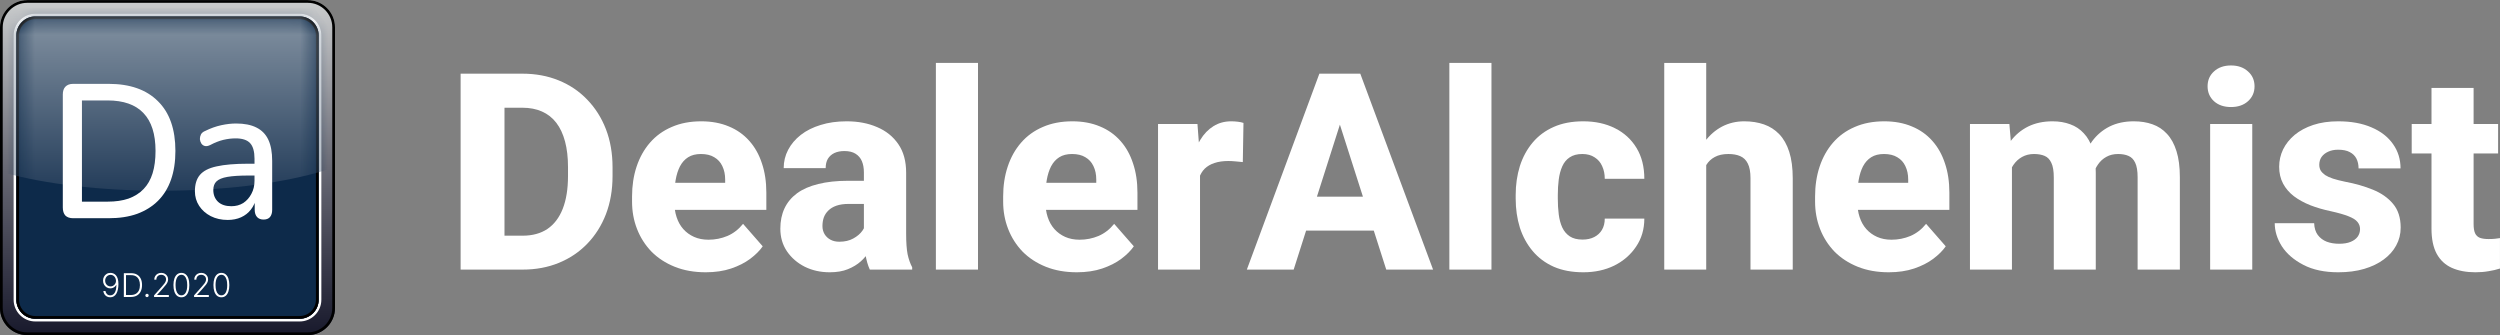
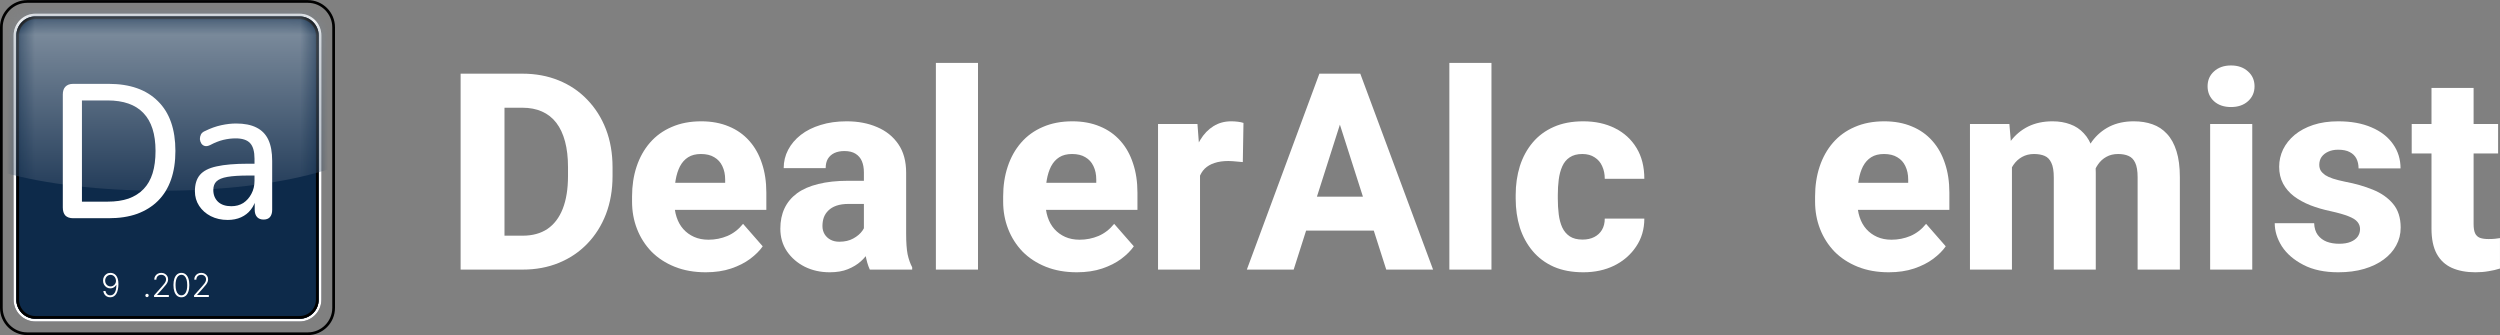
<svg xmlns="http://www.w3.org/2000/svg" width="179" height="24" viewBox="0 0 179 24" fill="none">
  <rect x="0" y="0" width="179" height="24" fill="#808080" stroke="none" />
-   <path d="M0 1.957C0 0.88 0.873 0.007 1.95 0.007H22.036C23.113 0.007 23.986 0.88 23.986 1.957V22.043C23.986 23.12 23.113 23.993 22.036 23.993H1.95C0.873 23.993 0 23.12 0 22.043V1.957Z" fill="url(#paint0_linear_5_2865)" />
  <path fill-rule="evenodd" clip-rule="evenodd" d="M22.036 0.202H1.95C0.981 0.202 0.195 0.988 0.195 1.957V22.043C0.195 23.012 0.981 23.798 1.95 23.798H22.036C23.005 23.798 23.791 23.012 23.791 22.043V1.957C23.791 0.988 23.005 0.202 22.036 0.202ZM1.95 0.007C0.873 0.007 0 0.88 0 1.957V22.043C0 23.12 0.873 23.993 1.95 23.993H22.036C23.113 23.993 23.986 23.12 23.986 22.043V1.957C23.986 0.88 23.113 0.007 22.036 0.007H1.95Z" fill="black" />
  <path d="M0.975 2.542C0.975 1.681 1.673 0.982 2.535 0.982H21.45C22.312 0.982 23.01 1.681 23.01 2.542V21.458C23.01 22.32 22.312 23.018 21.45 23.018H2.535C1.673 23.018 0.975 22.32 0.975 21.458V2.542Z" fill="url(#paint1_linear_5_2865)" />
  <path fill-rule="evenodd" clip-rule="evenodd" d="M21.45 1.177H2.535C1.781 1.177 1.17 1.789 1.17 2.542V21.458C1.17 22.212 1.781 22.823 2.535 22.823H21.45C22.204 22.823 22.815 22.212 22.815 21.458V2.542C22.815 1.789 22.204 1.177 21.45 1.177ZM2.535 0.982C1.673 0.982 0.975 1.681 0.975 2.542V21.458C0.975 22.32 1.673 23.018 2.535 23.018H21.45C22.312 23.018 23.01 22.32 23.01 21.458V2.542C23.01 1.681 22.312 0.982 21.45 0.982H2.535Z" fill="white" />
  <path d="M1.17 2.542C1.17 1.788 1.781 1.177 2.535 1.177H21.451C22.204 1.177 22.816 1.788 22.816 2.542V21.458C22.816 22.212 22.204 22.823 21.451 22.823H2.535C1.781 22.823 1.17 22.212 1.17 21.458V2.542Z" fill="#0D2A4A" />
  <path fill-rule="evenodd" clip-rule="evenodd" d="M21.451 1.372H2.535C1.889 1.372 1.365 1.896 1.365 2.542V21.458C1.365 22.104 1.889 22.628 2.535 22.628H21.451C22.097 22.628 22.62 22.104 22.62 21.458V2.542C22.62 1.896 22.097 1.372 21.451 1.372ZM2.535 1.177C1.781 1.177 1.17 1.788 1.17 2.542V21.458C1.17 22.212 1.781 22.823 2.535 22.823H21.451C22.204 22.823 22.816 22.212 22.816 21.458V2.542C22.816 1.788 22.204 1.177 21.451 1.177H2.535Z" fill="black" />
  <mask id="mask0_5_2865" style="mask-type:alpha" maskUnits="userSpaceOnUse" x="1" y="1" width="22" height="22">
    <path d="M1.365 2.543C1.365 1.896 1.889 1.373 2.535 1.373H21.451C22.097 1.373 22.621 1.896 22.621 2.543V21.653C22.621 22.299 22.097 22.823 21.451 22.823H2.535C1.889 22.823 1.365 22.299 1.365 21.653V2.543Z" fill="#0D2A4A" />
  </mask>
  <g mask="url(#mask0_5_2865)">
    <path d="M27.301 9.27C27.301 11.693 20.229 13.658 11.505 13.658C2.782 13.658 -4.29 11.693 -4.29 9.27C-4.29 6.847 2.782 -5.843 11.505 -5.843C20.229 -5.843 27.301 6.847 27.301 9.27Z" fill="url(#paint2_linear_5_2865)" />
    <path d="M5.235 15.625C4.998 15.625 4.813 15.562 4.681 15.434C4.559 15.298 4.497 15.107 4.497 14.861V6.768C4.497 6.522 4.559 6.336 4.681 6.209C4.813 6.072 4.998 6.004 5.235 6.004H7.777C9.305 6.004 10.482 6.418 11.308 7.246C12.142 8.065 12.559 9.252 12.559 10.808C12.559 11.581 12.454 12.268 12.243 12.868C12.032 13.469 11.72 13.974 11.308 14.383C10.904 14.784 10.408 15.093 9.819 15.311C9.231 15.521 8.55 15.625 7.777 15.625H5.235ZM5.867 14.438H7.698C8.278 14.438 8.778 14.365 9.2 14.22C9.63 14.065 9.99 13.838 10.28 13.537C10.57 13.237 10.785 12.859 10.926 12.405C11.066 11.95 11.136 11.417 11.136 10.808C11.136 9.598 10.847 8.692 10.267 8.092C9.696 7.491 8.84 7.191 7.698 7.191H5.867V14.438Z" fill="white" />
    <path d="M16.3 15.748C15.852 15.748 15.448 15.657 15.088 15.475C14.737 15.293 14.46 15.047 14.258 14.738C14.056 14.429 13.955 14.079 13.955 13.687C13.955 13.196 14.074 12.809 14.311 12.527C14.557 12.236 14.956 12.031 15.51 11.913C16.072 11.786 16.827 11.722 17.776 11.722H18.395V12.568H17.789C17.156 12.568 16.656 12.6 16.287 12.664C15.918 12.727 15.655 12.837 15.497 12.991C15.347 13.137 15.273 13.342 15.273 13.605C15.273 13.951 15.387 14.233 15.615 14.452C15.844 14.661 16.16 14.765 16.564 14.765C16.889 14.765 17.174 14.688 17.42 14.534C17.666 14.37 17.859 14.151 18 13.878C18.149 13.605 18.223 13.292 18.223 12.937V11.367C18.223 10.849 18.118 10.476 17.907 10.248C17.697 10.021 17.35 9.907 16.867 9.907C16.586 9.907 16.291 9.943 15.984 10.016C15.685 10.089 15.374 10.212 15.049 10.385C14.899 10.457 14.772 10.48 14.667 10.453C14.561 10.426 14.478 10.367 14.416 10.275C14.355 10.175 14.32 10.071 14.311 9.962C14.311 9.843 14.337 9.73 14.39 9.62C14.451 9.511 14.553 9.429 14.693 9.375C15.079 9.184 15.461 9.047 15.839 8.965C16.217 8.883 16.572 8.843 16.906 8.843C17.494 8.843 17.977 8.938 18.355 9.129C18.742 9.32 19.027 9.611 19.212 10.003C19.396 10.394 19.488 10.899 19.488 11.517V15.025C19.488 15.243 19.435 15.416 19.33 15.543C19.225 15.662 19.071 15.721 18.869 15.721C18.676 15.721 18.522 15.662 18.408 15.543C18.294 15.416 18.237 15.243 18.237 15.025V14.138H18.355C18.285 14.474 18.153 14.765 17.96 15.011C17.776 15.248 17.543 15.43 17.262 15.557C16.981 15.684 16.66 15.748 16.3 15.748Z" fill="white" />
    <path d="M7.916 19.538C7.987 19.538 8.056 19.553 8.122 19.581C8.19 19.608 8.25 19.653 8.304 19.715C8.357 19.777 8.4 19.859 8.432 19.961C8.463 20.063 8.479 20.189 8.479 20.338C8.479 20.477 8.467 20.604 8.442 20.72C8.418 20.836 8.381 20.936 8.333 21.021C8.285 21.105 8.224 21.171 8.15 21.217C8.077 21.263 7.991 21.286 7.893 21.286C7.802 21.286 7.721 21.267 7.65 21.229C7.579 21.191 7.522 21.138 7.478 21.07C7.435 21.002 7.408 20.923 7.397 20.834H7.55C7.565 20.925 7.601 21 7.66 21.058C7.718 21.117 7.796 21.146 7.893 21.146C8.032 21.146 8.14 21.082 8.217 20.952C8.294 20.822 8.333 20.638 8.333 20.398H8.322C8.295 20.448 8.26 20.492 8.217 20.529C8.175 20.566 8.126 20.595 8.071 20.616C8.016 20.637 7.958 20.647 7.897 20.647C7.803 20.647 7.716 20.623 7.637 20.576C7.559 20.527 7.496 20.462 7.449 20.379C7.401 20.295 7.378 20.2 7.378 20.093C7.378 19.992 7.4 19.899 7.444 19.815C7.489 19.73 7.552 19.663 7.632 19.612C7.713 19.561 7.808 19.537 7.916 19.538ZM7.916 19.677C7.843 19.677 7.777 19.696 7.718 19.734C7.66 19.771 7.613 19.821 7.579 19.884C7.545 19.947 7.528 20.016 7.528 20.093C7.528 20.17 7.545 20.24 7.579 20.303C7.613 20.366 7.66 20.415 7.718 20.453C7.777 20.489 7.843 20.507 7.916 20.507C7.973 20.507 8.026 20.496 8.074 20.473C8.123 20.45 8.165 20.419 8.201 20.379C8.237 20.339 8.264 20.294 8.282 20.243C8.301 20.192 8.308 20.139 8.304 20.083C8.298 20.005 8.277 19.936 8.242 19.875C8.208 19.814 8.162 19.765 8.106 19.73C8.05 19.695 7.987 19.677 7.916 19.677Z" fill="white" />
-     <path d="M9.366 21.263H8.867V19.561H9.396C9.558 19.561 9.697 19.595 9.812 19.662C9.928 19.73 10.016 19.827 10.078 19.953C10.139 20.079 10.17 20.231 10.17 20.408C10.17 20.586 10.139 20.739 10.075 20.867C10.013 20.995 9.921 21.092 9.801 21.161C9.681 21.229 9.536 21.263 9.366 21.263ZM9.022 21.123H9.357C9.503 21.123 9.625 21.094 9.724 21.037C9.822 20.979 9.896 20.897 9.946 20.79C9.995 20.683 10.02 20.556 10.02 20.408C10.019 20.261 9.995 20.135 9.947 20.029C9.899 19.923 9.828 19.842 9.734 19.785C9.64 19.729 9.524 19.701 9.386 19.701H9.022V21.123Z" fill="white" />
    <path d="M10.527 21.275C10.494 21.275 10.466 21.264 10.442 21.24C10.418 21.216 10.407 21.188 10.407 21.156C10.407 21.122 10.418 21.094 10.442 21.071C10.466 21.047 10.494 21.036 10.527 21.036C10.56 21.036 10.588 21.047 10.611 21.071C10.635 21.094 10.646 21.122 10.646 21.156C10.646 21.177 10.641 21.197 10.63 21.215C10.619 21.234 10.605 21.248 10.586 21.259C10.569 21.27 10.549 21.275 10.527 21.275Z" fill="white" />
    <path d="M11.031 21.263V21.149L11.587 20.524C11.66 20.442 11.718 20.372 11.762 20.314C11.807 20.256 11.839 20.202 11.859 20.153C11.879 20.103 11.89 20.052 11.89 19.999C11.89 19.934 11.874 19.878 11.844 19.829C11.814 19.781 11.773 19.743 11.72 19.715C11.667 19.688 11.608 19.675 11.542 19.675C11.472 19.675 11.411 19.69 11.359 19.72C11.306 19.75 11.266 19.791 11.237 19.843C11.208 19.895 11.194 19.954 11.194 20.022H11.045C11.045 19.928 11.067 19.845 11.11 19.772C11.154 19.699 11.213 19.642 11.289 19.6C11.365 19.558 11.45 19.538 11.546 19.538C11.641 19.538 11.725 19.558 11.799 19.599C11.873 19.64 11.931 19.695 11.973 19.765C12.015 19.834 12.036 19.912 12.036 19.999C12.036 20.061 12.025 20.122 12.003 20.181C11.981 20.239 11.944 20.305 11.89 20.377C11.837 20.449 11.764 20.537 11.669 20.641L11.247 21.112V21.123H12.089V21.263H11.031Z" fill="white" />
    <path d="M12.988 21.286C12.868 21.286 12.766 21.252 12.681 21.183C12.597 21.114 12.532 21.014 12.487 20.883C12.442 20.752 12.419 20.595 12.419 20.412C12.419 20.229 12.442 20.073 12.487 19.942C12.532 19.812 12.597 19.712 12.682 19.642C12.767 19.573 12.869 19.538 12.988 19.538C13.107 19.538 13.208 19.573 13.293 19.642C13.378 19.712 13.443 19.812 13.488 19.942C13.534 20.073 13.556 20.229 13.556 20.412C13.556 20.595 13.534 20.752 13.488 20.883C13.443 21.014 13.379 21.114 13.294 21.183C13.21 21.252 13.108 21.286 12.988 21.286ZM12.988 21.146C13.119 21.146 13.222 21.082 13.295 20.954C13.369 20.826 13.406 20.645 13.406 20.412C13.406 20.257 13.389 20.124 13.355 20.015C13.322 19.904 13.274 19.82 13.211 19.762C13.149 19.704 13.075 19.675 12.988 19.675C12.858 19.675 12.755 19.74 12.681 19.869C12.607 19.998 12.57 20.179 12.57 20.412C12.57 20.567 12.587 20.699 12.62 20.809C12.654 20.919 12.701 21.002 12.764 21.06C12.826 21.118 12.901 21.146 12.988 21.146Z" fill="white" />
    <path d="M13.895 21.263V21.149L14.45 20.524C14.523 20.442 14.582 20.372 14.626 20.314C14.67 20.256 14.702 20.202 14.722 20.153C14.743 20.103 14.753 20.052 14.753 19.999C14.753 19.934 14.738 19.878 14.707 19.829C14.677 19.781 14.636 19.743 14.583 19.715C14.531 19.688 14.472 19.675 14.406 19.675C14.336 19.675 14.275 19.69 14.222 19.72C14.17 19.75 14.129 19.791 14.101 19.843C14.072 19.895 14.057 19.954 14.057 20.022H13.909C13.909 19.928 13.93 19.845 13.973 19.772C14.017 19.699 14.077 19.642 14.152 19.6C14.228 19.558 14.314 19.538 14.41 19.538C14.505 19.538 14.589 19.558 14.662 19.599C14.736 19.64 14.794 19.695 14.836 19.765C14.878 19.834 14.899 19.912 14.899 19.999C14.899 20.061 14.888 20.122 14.866 20.181C14.844 20.239 14.807 20.305 14.754 20.377C14.701 20.449 14.627 20.537 14.533 20.641L14.111 21.112V21.123H14.952V21.263H13.895Z" fill="white" />
-     <path d="M15.851 21.286C15.732 21.286 15.629 21.252 15.545 21.183C15.46 21.114 15.396 21.014 15.35 20.883C15.305 20.752 15.283 20.595 15.283 20.412C15.283 20.229 15.305 20.073 15.35 19.942C15.396 19.812 15.461 19.712 15.546 19.642C15.631 19.573 15.733 19.538 15.851 19.538C15.97 19.538 16.072 19.573 16.156 19.642C16.242 19.712 16.307 19.812 16.352 19.942C16.397 20.073 16.42 20.229 16.42 20.412C16.42 20.595 16.397 20.752 16.352 20.883C16.307 21.014 16.242 21.114 16.157 21.183C16.073 21.252 15.971 21.286 15.851 21.286ZM15.851 21.146C15.983 21.146 16.085 21.082 16.159 20.954C16.233 20.826 16.269 20.645 16.269 20.412C16.269 20.257 16.252 20.124 16.219 20.015C16.185 19.904 16.137 19.82 16.075 19.762C16.013 19.704 15.938 19.675 15.851 19.675C15.721 19.675 15.619 19.74 15.545 19.869C15.47 19.998 15.433 20.179 15.433 20.412C15.433 20.567 15.45 20.699 15.483 20.809C15.517 20.919 15.565 21.002 15.627 21.06C15.69 21.118 15.764 21.146 15.851 21.146Z" fill="white" />
  </g>
  <path d="M37.422 19.303H34.339L34.358 16.875H37.422C38.122 16.875 38.713 16.714 39.195 16.393C39.676 16.066 40.042 15.584 40.293 14.948C40.543 14.306 40.669 13.525 40.669 12.607V11.961C40.669 11.268 40.598 10.658 40.457 10.131C40.315 9.598 40.107 9.151 39.831 8.792C39.554 8.432 39.211 8.162 38.8 7.982C38.395 7.803 37.929 7.713 37.403 7.713H34.281V5.275H37.403C38.353 5.275 39.22 5.436 40.004 5.757C40.794 6.078 41.475 6.537 42.046 7.135C42.624 7.732 43.071 8.438 43.386 9.254C43.7 10.07 43.858 10.979 43.858 11.981V12.607C43.858 13.602 43.7 14.511 43.386 15.333C43.071 16.149 42.624 16.856 42.046 17.453C41.475 18.044 40.797 18.5 40.014 18.821C39.23 19.142 38.366 19.303 37.422 19.303ZM36.121 5.275V19.303H32.98V5.275H36.121Z" fill="white" />
  <path d="M50.534 19.495C49.706 19.495 48.964 19.364 48.309 19.1C47.654 18.837 47.098 18.474 46.642 18.012C46.192 17.543 45.849 17.003 45.611 16.393C45.373 15.783 45.255 15.131 45.255 14.437V14.071C45.255 13.294 45.364 12.578 45.582 11.923C45.801 11.268 46.118 10.699 46.536 10.218C46.96 9.729 47.48 9.354 48.097 9.09C48.713 8.821 49.417 8.686 50.207 8.686C50.945 8.686 51.604 8.808 52.182 9.052C52.76 9.289 53.248 9.633 53.646 10.083C54.044 10.526 54.346 11.062 54.552 11.692C54.764 12.315 54.87 13.015 54.87 13.792V15.025H46.468V13.089H51.922V12.857C51.922 12.491 51.854 12.17 51.719 11.894C51.591 11.618 51.398 11.406 51.141 11.258C50.891 11.104 50.573 11.027 50.187 11.027C49.821 11.027 49.516 11.104 49.272 11.258C49.028 11.412 48.832 11.631 48.684 11.913C48.543 12.189 48.44 12.514 48.376 12.886C48.312 13.252 48.28 13.647 48.28 14.071V14.437C48.28 14.842 48.334 15.211 48.444 15.545C48.553 15.879 48.713 16.165 48.925 16.403C49.137 16.64 49.394 16.827 49.696 16.962C49.998 17.096 50.342 17.164 50.727 17.164C51.202 17.164 51.655 17.074 52.085 16.894C52.516 16.708 52.888 16.419 53.203 16.027L54.61 17.636C54.398 17.944 54.099 18.243 53.714 18.532C53.335 18.815 52.879 19.046 52.346 19.226C51.812 19.405 51.209 19.495 50.534 19.495Z" fill="white" />
  <path d="M61.855 16.817V12.347C61.855 12.032 61.806 11.762 61.71 11.537C61.614 11.313 61.463 11.136 61.257 11.008C61.052 10.879 60.785 10.815 60.458 10.815C60.181 10.815 59.941 10.863 59.735 10.959C59.536 11.056 59.382 11.194 59.273 11.374C59.17 11.553 59.118 11.775 59.118 12.038H56.112C56.112 11.57 56.218 11.133 56.43 10.728C56.642 10.323 56.944 9.967 57.336 9.659C57.734 9.35 58.21 9.113 58.762 8.946C59.314 8.772 59.934 8.686 60.621 8.686C61.437 8.686 62.163 8.824 62.799 9.1C63.441 9.37 63.948 9.778 64.321 10.323C64.694 10.863 64.88 11.544 64.88 12.366V16.73C64.88 17.36 64.915 17.854 64.986 18.214C65.063 18.567 65.172 18.876 65.313 19.139V19.303H62.279C62.137 19.001 62.031 18.628 61.961 18.185C61.89 17.735 61.855 17.279 61.855 16.817ZM62.23 12.944L62.25 14.601H60.756C60.422 14.601 60.133 14.643 59.889 14.726C59.651 14.81 59.459 14.925 59.311 15.073C59.163 15.215 59.054 15.382 58.983 15.574C58.919 15.761 58.887 15.966 58.887 16.191C58.887 16.403 58.939 16.596 59.041 16.769C59.144 16.936 59.285 17.068 59.465 17.164C59.645 17.26 59.854 17.308 60.092 17.308C60.483 17.308 60.817 17.231 61.093 17.077C61.376 16.923 61.594 16.737 61.749 16.518C61.903 16.294 61.98 16.085 61.98 15.892L62.702 17.145C62.587 17.402 62.446 17.668 62.279 17.944C62.111 18.214 61.9 18.468 61.643 18.705C61.386 18.937 61.074 19.126 60.708 19.274C60.348 19.422 59.915 19.495 59.407 19.495C58.752 19.495 58.158 19.364 57.625 19.1C57.092 18.831 56.665 18.461 56.344 17.992C56.029 17.524 55.872 16.984 55.872 16.374C55.872 15.828 55.971 15.343 56.17 14.919C56.369 14.495 56.668 14.136 57.066 13.84C57.471 13.545 57.978 13.323 58.589 13.175C59.199 13.021 59.912 12.944 60.727 12.944H62.23Z" fill="white" />
  <path d="M70.025 4.504V19.303H67.009V4.504H70.025Z" fill="white" />
  <path d="M77.106 19.495C76.277 19.495 75.535 19.364 74.88 19.1C74.225 18.837 73.669 18.474 73.213 18.012C72.764 17.543 72.42 17.003 72.183 16.393C71.945 15.783 71.826 15.131 71.826 14.437V14.071C71.826 13.294 71.935 12.578 72.154 11.923C72.372 11.268 72.69 10.699 73.108 10.218C73.531 9.729 74.052 9.354 74.668 9.09C75.285 8.821 75.988 8.686 76.778 8.686C77.517 8.686 78.175 8.808 78.753 9.052C79.331 9.289 79.819 9.633 80.218 10.083C80.616 10.526 80.918 11.062 81.123 11.692C81.335 12.315 81.441 13.015 81.441 13.792V15.025H73.04V13.089H78.493V12.857C78.493 12.491 78.426 12.17 78.291 11.894C78.162 11.618 77.97 11.406 77.713 11.258C77.462 11.104 77.144 11.027 76.759 11.027C76.393 11.027 76.088 11.104 75.844 11.258C75.6 11.412 75.404 11.631 75.256 11.913C75.115 12.189 75.012 12.514 74.948 12.886C74.883 13.252 74.851 13.647 74.851 14.071V14.437C74.851 14.842 74.906 15.211 75.015 15.545C75.124 15.879 75.285 16.165 75.497 16.403C75.709 16.64 75.966 16.827 76.267 16.962C76.569 17.096 76.913 17.164 77.298 17.164C77.774 17.164 78.227 17.074 78.657 16.894C79.087 16.708 79.46 16.419 79.774 16.027L81.181 17.636C80.969 17.944 80.67 18.243 80.285 18.532C79.906 18.815 79.45 19.046 78.917 19.226C78.384 19.405 77.78 19.495 77.106 19.495Z" fill="white" />
-   <path d="M85.921 11.306V19.303H82.915V8.878H85.738L85.921 11.306ZM89.033 8.801L88.985 11.605C88.856 11.586 88.689 11.57 88.484 11.557C88.278 11.537 88.102 11.528 87.954 11.528C87.569 11.528 87.235 11.576 86.952 11.672C86.676 11.762 86.445 11.897 86.258 12.077C86.079 12.257 85.944 12.482 85.854 12.751C85.764 13.015 85.719 13.32 85.719 13.667L85.15 13.387C85.15 12.7 85.218 12.071 85.353 11.499C85.488 10.927 85.683 10.433 85.94 10.015C86.197 9.591 86.512 9.264 86.885 9.033C87.257 8.801 87.681 8.686 88.156 8.686C88.311 8.686 88.468 8.695 88.628 8.715C88.789 8.734 88.924 8.763 89.033 8.801Z" fill="white" />
+   <path d="M85.921 11.306V19.303H82.915V8.878H85.738L85.921 11.306ZM89.033 8.801L88.985 11.605C88.278 11.537 88.102 11.528 87.954 11.528C87.569 11.528 87.235 11.576 86.952 11.672C86.676 11.762 86.445 11.897 86.258 12.077C86.079 12.257 85.944 12.482 85.854 12.751C85.764 13.015 85.719 13.32 85.719 13.667L85.15 13.387C85.15 12.7 85.218 12.071 85.353 11.499C85.488 10.927 85.683 10.433 85.94 10.015C86.197 9.591 86.512 9.264 86.885 9.033C87.257 8.801 87.681 8.686 88.156 8.686C88.311 8.686 88.468 8.695 88.628 8.715C88.789 8.734 88.924 8.763 89.033 8.801Z" fill="white" />
  <path d="M96.249 7.944L92.627 19.303H89.274L94.467 5.275H96.586L96.249 7.944ZM99.255 19.303L95.623 7.944L95.247 5.275H97.396L102.608 19.303H99.255ZM99.101 14.081V16.509H91.788V14.081H99.101Z" fill="white" />
  <path d="M106.789 4.504V19.303H103.774V4.504H106.789Z" fill="white" />
  <path d="M113.312 17.154C113.633 17.154 113.912 17.093 114.15 16.971C114.387 16.849 114.57 16.679 114.699 16.461C114.834 16.236 114.901 15.966 114.901 15.651H117.734C117.734 16.409 117.538 17.077 117.146 17.655C116.761 18.233 116.24 18.686 115.585 19.014C114.93 19.335 114.191 19.495 113.369 19.495C112.56 19.495 111.854 19.364 111.25 19.1C110.646 18.831 110.142 18.455 109.737 17.973C109.333 17.491 109.027 16.933 108.822 16.297C108.623 15.655 108.523 14.961 108.523 14.216V13.965C108.523 13.227 108.623 12.536 108.822 11.894C109.027 11.252 109.333 10.69 109.737 10.208C110.142 9.726 110.643 9.354 111.24 9.09C111.844 8.821 112.55 8.686 113.36 8.686C114.214 8.686 114.969 8.849 115.624 9.177C116.285 9.505 116.802 9.977 117.175 10.593C117.547 11.204 117.734 11.939 117.734 12.8H114.901C114.901 12.466 114.84 12.167 114.718 11.904C114.603 11.634 114.423 11.422 114.179 11.268C113.941 11.107 113.646 11.027 113.292 11.027C112.926 11.027 112.624 11.107 112.387 11.268C112.155 11.422 111.979 11.637 111.857 11.913C111.735 12.189 111.651 12.504 111.606 12.857C111.561 13.204 111.539 13.573 111.539 13.965V14.216C111.539 14.614 111.561 14.993 111.606 15.353C111.651 15.706 111.735 16.017 111.857 16.287C111.985 16.557 112.165 16.769 112.396 16.923C112.628 17.077 112.933 17.154 113.312 17.154Z" fill="white" />
-   <path d="M122.165 4.504V19.303H119.16V4.504H122.165ZM121.77 13.725L121.019 13.744C121.019 13.011 121.109 12.34 121.289 11.73C121.475 11.114 121.738 10.577 122.079 10.121C122.419 9.665 122.827 9.312 123.302 9.061C123.784 8.811 124.314 8.686 124.892 8.686C125.406 8.686 125.875 8.76 126.299 8.907C126.723 9.055 127.089 9.289 127.397 9.611C127.705 9.932 127.943 10.352 128.11 10.873C128.277 11.393 128.36 12.026 128.36 12.771V19.303H125.335V12.751C125.335 12.308 125.271 11.961 125.143 11.711C125.02 11.46 124.841 11.284 124.603 11.181C124.372 11.078 124.089 11.027 123.755 11.027C123.363 11.027 123.039 11.098 122.782 11.239C122.525 11.374 122.323 11.563 122.175 11.807C122.027 12.051 121.921 12.337 121.857 12.665C121.799 12.992 121.77 13.345 121.77 13.725Z" fill="white" />
  <path d="M135.239 19.495C134.411 19.495 133.669 19.364 133.014 19.1C132.359 18.837 131.803 18.474 131.347 18.012C130.897 17.543 130.554 17.003 130.316 16.393C130.078 15.783 129.96 15.131 129.96 14.437V14.071C129.96 13.294 130.069 12.578 130.287 11.923C130.506 11.268 130.824 10.699 131.241 10.218C131.665 9.729 132.185 9.354 132.802 9.09C133.418 8.821 134.122 8.686 134.912 8.686C135.65 8.686 136.309 8.808 136.887 9.052C137.465 9.289 137.953 9.633 138.351 10.083C138.749 10.526 139.051 11.062 139.257 11.692C139.469 12.315 139.575 13.015 139.575 13.792V15.025H131.174V13.089H136.627V12.857C136.627 12.491 136.559 12.17 136.424 11.894C136.296 11.618 136.103 11.406 135.846 11.258C135.596 11.104 135.278 11.027 134.892 11.027C134.526 11.027 134.221 11.104 133.977 11.258C133.733 11.412 133.537 11.631 133.389 11.913C133.248 12.189 133.145 12.514 133.081 12.886C133.017 13.252 132.985 13.647 132.985 14.071V14.437C132.985 14.842 133.039 15.211 133.149 15.545C133.258 15.879 133.418 16.165 133.63 16.403C133.842 16.64 134.099 16.827 134.401 16.962C134.703 17.096 135.047 17.164 135.432 17.164C135.907 17.164 136.36 17.074 136.79 16.894C137.221 16.708 137.593 16.419 137.908 16.027L139.315 17.636C139.103 17.944 138.804 18.243 138.419 18.532C138.04 18.815 137.584 19.046 137.051 19.226C136.517 19.405 135.914 19.495 135.239 19.495Z" fill="white" />
  <path d="M144.055 11.065V19.303H141.049V8.878H143.872L144.055 11.065ZM143.669 13.725L142.908 13.744C142.908 13.011 142.995 12.34 143.168 11.73C143.348 11.114 143.608 10.577 143.949 10.121C144.289 9.665 144.71 9.312 145.211 9.061C145.718 8.811 146.303 8.686 146.964 8.686C147.427 8.686 147.847 8.756 148.226 8.898C148.605 9.033 148.93 9.248 149.199 9.543C149.476 9.832 149.688 10.211 149.835 10.68C149.983 11.143 150.057 11.698 150.057 12.347V19.303H147.051V12.713C147.051 12.25 146.993 11.9 146.878 11.663C146.768 11.419 146.608 11.252 146.396 11.162C146.184 11.072 145.93 11.027 145.635 11.027C145.314 11.027 145.028 11.098 144.777 11.239C144.533 11.374 144.328 11.563 144.161 11.807C143.994 12.051 143.868 12.337 143.785 12.665C143.708 12.992 143.669 13.345 143.669 13.725ZM149.749 13.57L148.795 13.647C148.795 12.941 148.878 12.286 149.045 11.682C149.212 11.078 149.463 10.555 149.797 10.112C150.131 9.662 150.545 9.312 151.04 9.061C151.541 8.811 152.122 8.686 152.783 8.686C153.272 8.686 153.715 8.756 154.113 8.898C154.518 9.039 154.864 9.267 155.153 9.582C155.449 9.896 155.677 10.311 155.837 10.825C155.998 11.332 156.078 11.955 156.078 12.694V19.303H153.053V12.694C153.053 12.238 152.995 11.891 152.88 11.653C152.771 11.415 152.61 11.252 152.398 11.162C152.193 11.072 151.945 11.027 151.656 11.027C151.335 11.027 151.056 11.094 150.818 11.229C150.58 11.358 150.381 11.537 150.221 11.769C150.06 11.993 149.941 12.26 149.864 12.568C149.787 12.877 149.749 13.211 149.749 13.57Z" fill="white" />
  <path d="M161.262 8.878V19.303H158.246V8.878H161.262ZM158.063 6.181C158.063 5.744 158.217 5.388 158.525 5.111C158.834 4.829 159.238 4.687 159.739 4.687C160.24 4.687 160.645 4.829 160.953 5.111C161.268 5.388 161.425 5.744 161.425 6.181C161.425 6.611 161.268 6.968 160.953 7.25C160.645 7.526 160.24 7.664 159.739 7.664C159.238 7.664 158.834 7.526 158.525 7.25C158.217 6.968 158.063 6.611 158.063 6.181Z" fill="white" />
  <path d="M168.979 16.403C168.979 16.21 168.918 16.04 168.796 15.892C168.68 15.745 168.468 15.61 168.16 15.488C167.858 15.366 167.431 15.243 166.878 15.121C166.358 15.012 165.873 14.871 165.424 14.697C164.974 14.518 164.582 14.303 164.248 14.052C163.914 13.795 163.654 13.493 163.468 13.146C163.282 12.793 163.188 12.392 163.188 11.942C163.188 11.505 163.282 11.091 163.468 10.699C163.661 10.307 163.937 9.961 164.296 9.659C164.663 9.357 165.106 9.119 165.626 8.946C166.153 8.772 166.75 8.686 167.418 8.686C168.336 8.686 169.13 8.83 169.798 9.119C170.466 9.402 170.979 9.8 171.339 10.314C171.699 10.821 171.879 11.403 171.879 12.058H168.873C168.873 11.788 168.821 11.553 168.719 11.354C168.616 11.155 168.458 11.001 168.247 10.892C168.035 10.776 167.755 10.719 167.408 10.719C167.139 10.719 166.901 10.767 166.695 10.863C166.496 10.953 166.339 11.078 166.223 11.239C166.114 11.399 166.06 11.586 166.06 11.798C166.06 11.945 166.092 12.08 166.156 12.202C166.227 12.318 166.333 12.427 166.474 12.53C166.622 12.626 166.811 12.713 167.042 12.79C167.28 12.867 167.569 12.941 167.909 13.011C168.635 13.146 169.297 13.336 169.894 13.58C170.498 13.824 170.979 14.161 171.339 14.591C171.705 15.022 171.888 15.59 171.888 16.297C171.888 16.759 171.782 17.183 171.57 17.569C171.365 17.954 171.066 18.291 170.674 18.58C170.283 18.869 169.814 19.094 169.268 19.255C168.722 19.415 168.105 19.495 167.418 19.495C166.435 19.495 165.604 19.319 164.923 18.965C164.242 18.612 163.728 18.169 163.381 17.636C163.041 17.096 162.871 16.544 162.871 15.979H165.693C165.706 16.326 165.793 16.608 165.954 16.827C166.121 17.045 166.336 17.206 166.599 17.308C166.862 17.405 167.158 17.453 167.485 17.453C167.813 17.453 168.086 17.408 168.304 17.318C168.523 17.228 168.69 17.106 168.805 16.952C168.921 16.791 168.979 16.608 168.979 16.403Z" fill="white" />
  <path d="M178.864 8.878V10.988H172.678V8.878H178.864ZM174.095 6.296H177.11V16.037C177.11 16.326 177.145 16.547 177.216 16.701C177.287 16.856 177.402 16.965 177.563 17.029C177.723 17.087 177.929 17.116 178.18 17.116C178.359 17.116 178.514 17.109 178.642 17.096C178.77 17.084 178.889 17.068 178.998 17.048V19.226C178.742 19.309 178.469 19.373 178.18 19.418C177.89 19.47 177.576 19.495 177.235 19.495C176.587 19.495 176.025 19.389 175.549 19.177C175.08 18.965 174.721 18.631 174.47 18.175C174.22 17.713 174.095 17.113 174.095 16.374V6.296Z" fill="white" />
  <defs>
    <linearGradient id="paint0_linear_5_2865" x1="11.993" y1="0.007" x2="11.993" y2="23.993" gradientUnits="userSpaceOnUse">
      <stop stop-color="#CBCDCE" />
      <stop offset="0.501" stop-color="#686974" />
      <stop offset="1" stop-color="#18192C" />
    </linearGradient>
    <linearGradient id="paint1_linear_5_2865" x1="11.992" y1="0.982" x2="11.992" y2="23.018" gradientUnits="userSpaceOnUse">
      <stop stop-color="#A7A9AF" />
      <stop offset="1" stop-color="#18192C" />
    </linearGradient>
    <linearGradient id="paint2_linear_5_2865" x1="11.505" y1="-2.723" x2="11.505" y2="13.658" gradientUnits="userSpaceOnUse">
      <stop stop-color="#415770" />
      <stop offset="0.255" stop-color="#8190A0" />
      <stop offset="1" stop-color="#243D5A" />
    </linearGradient>
  </defs>
</svg>